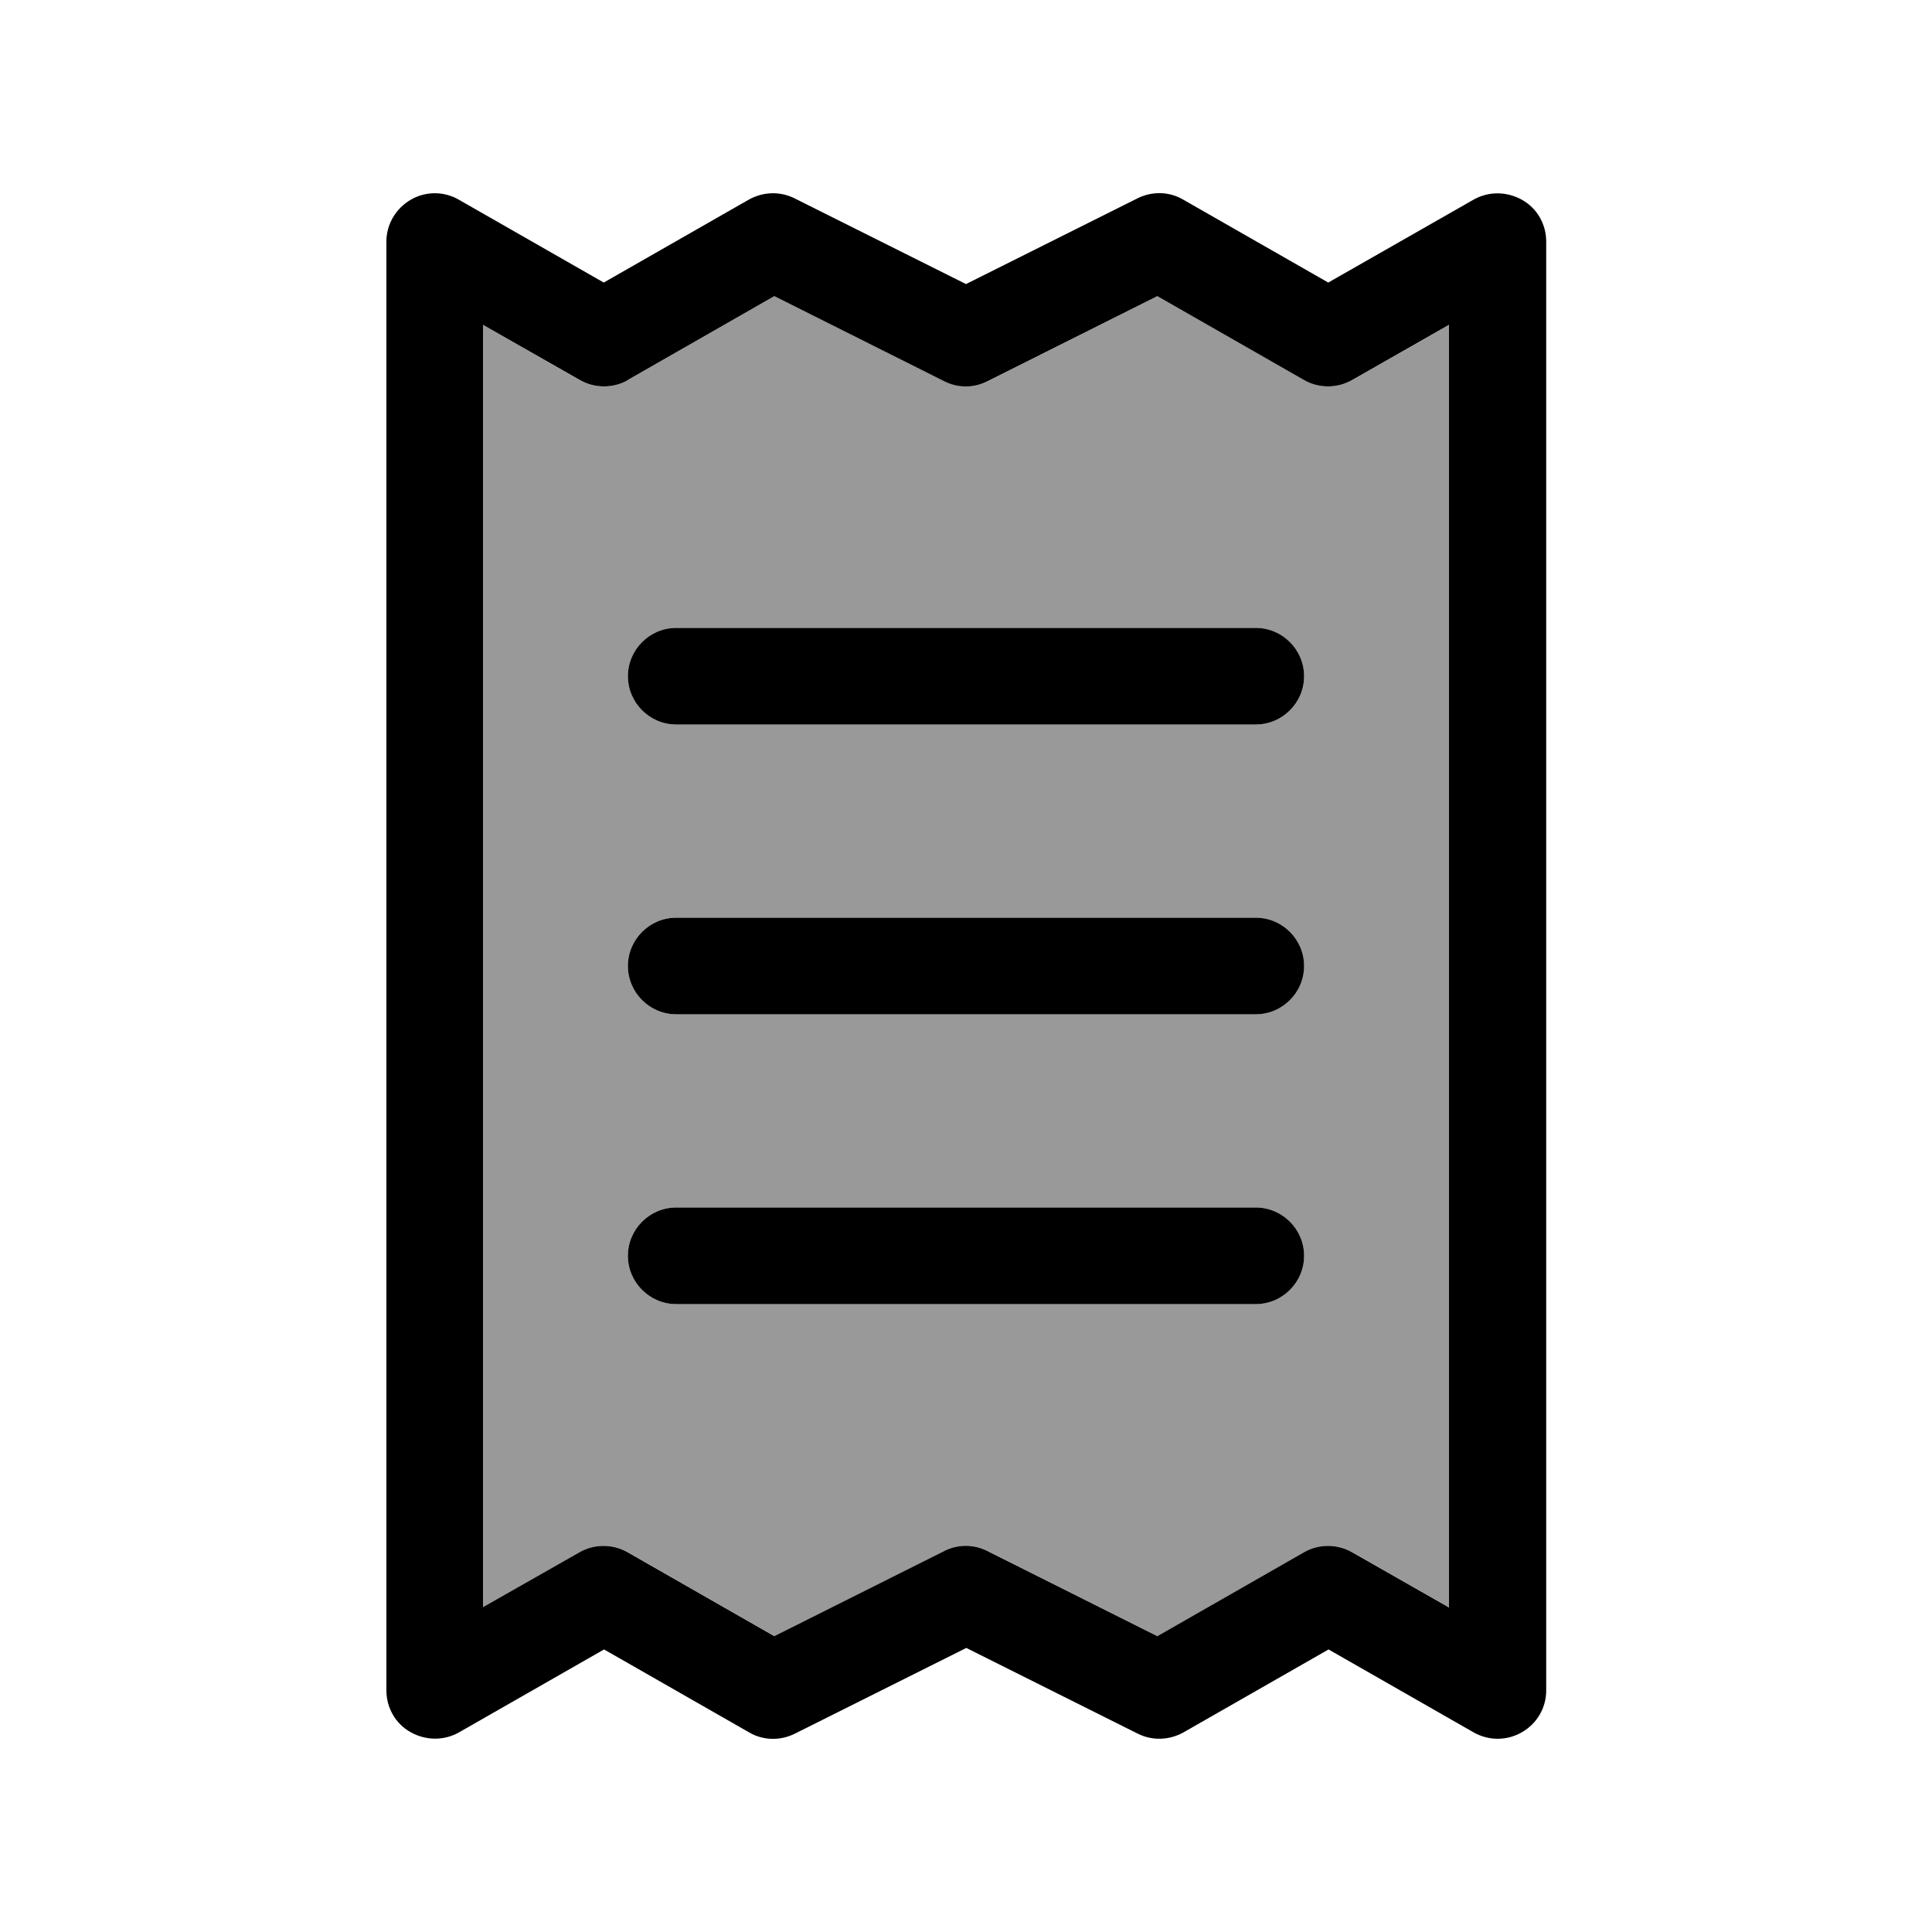
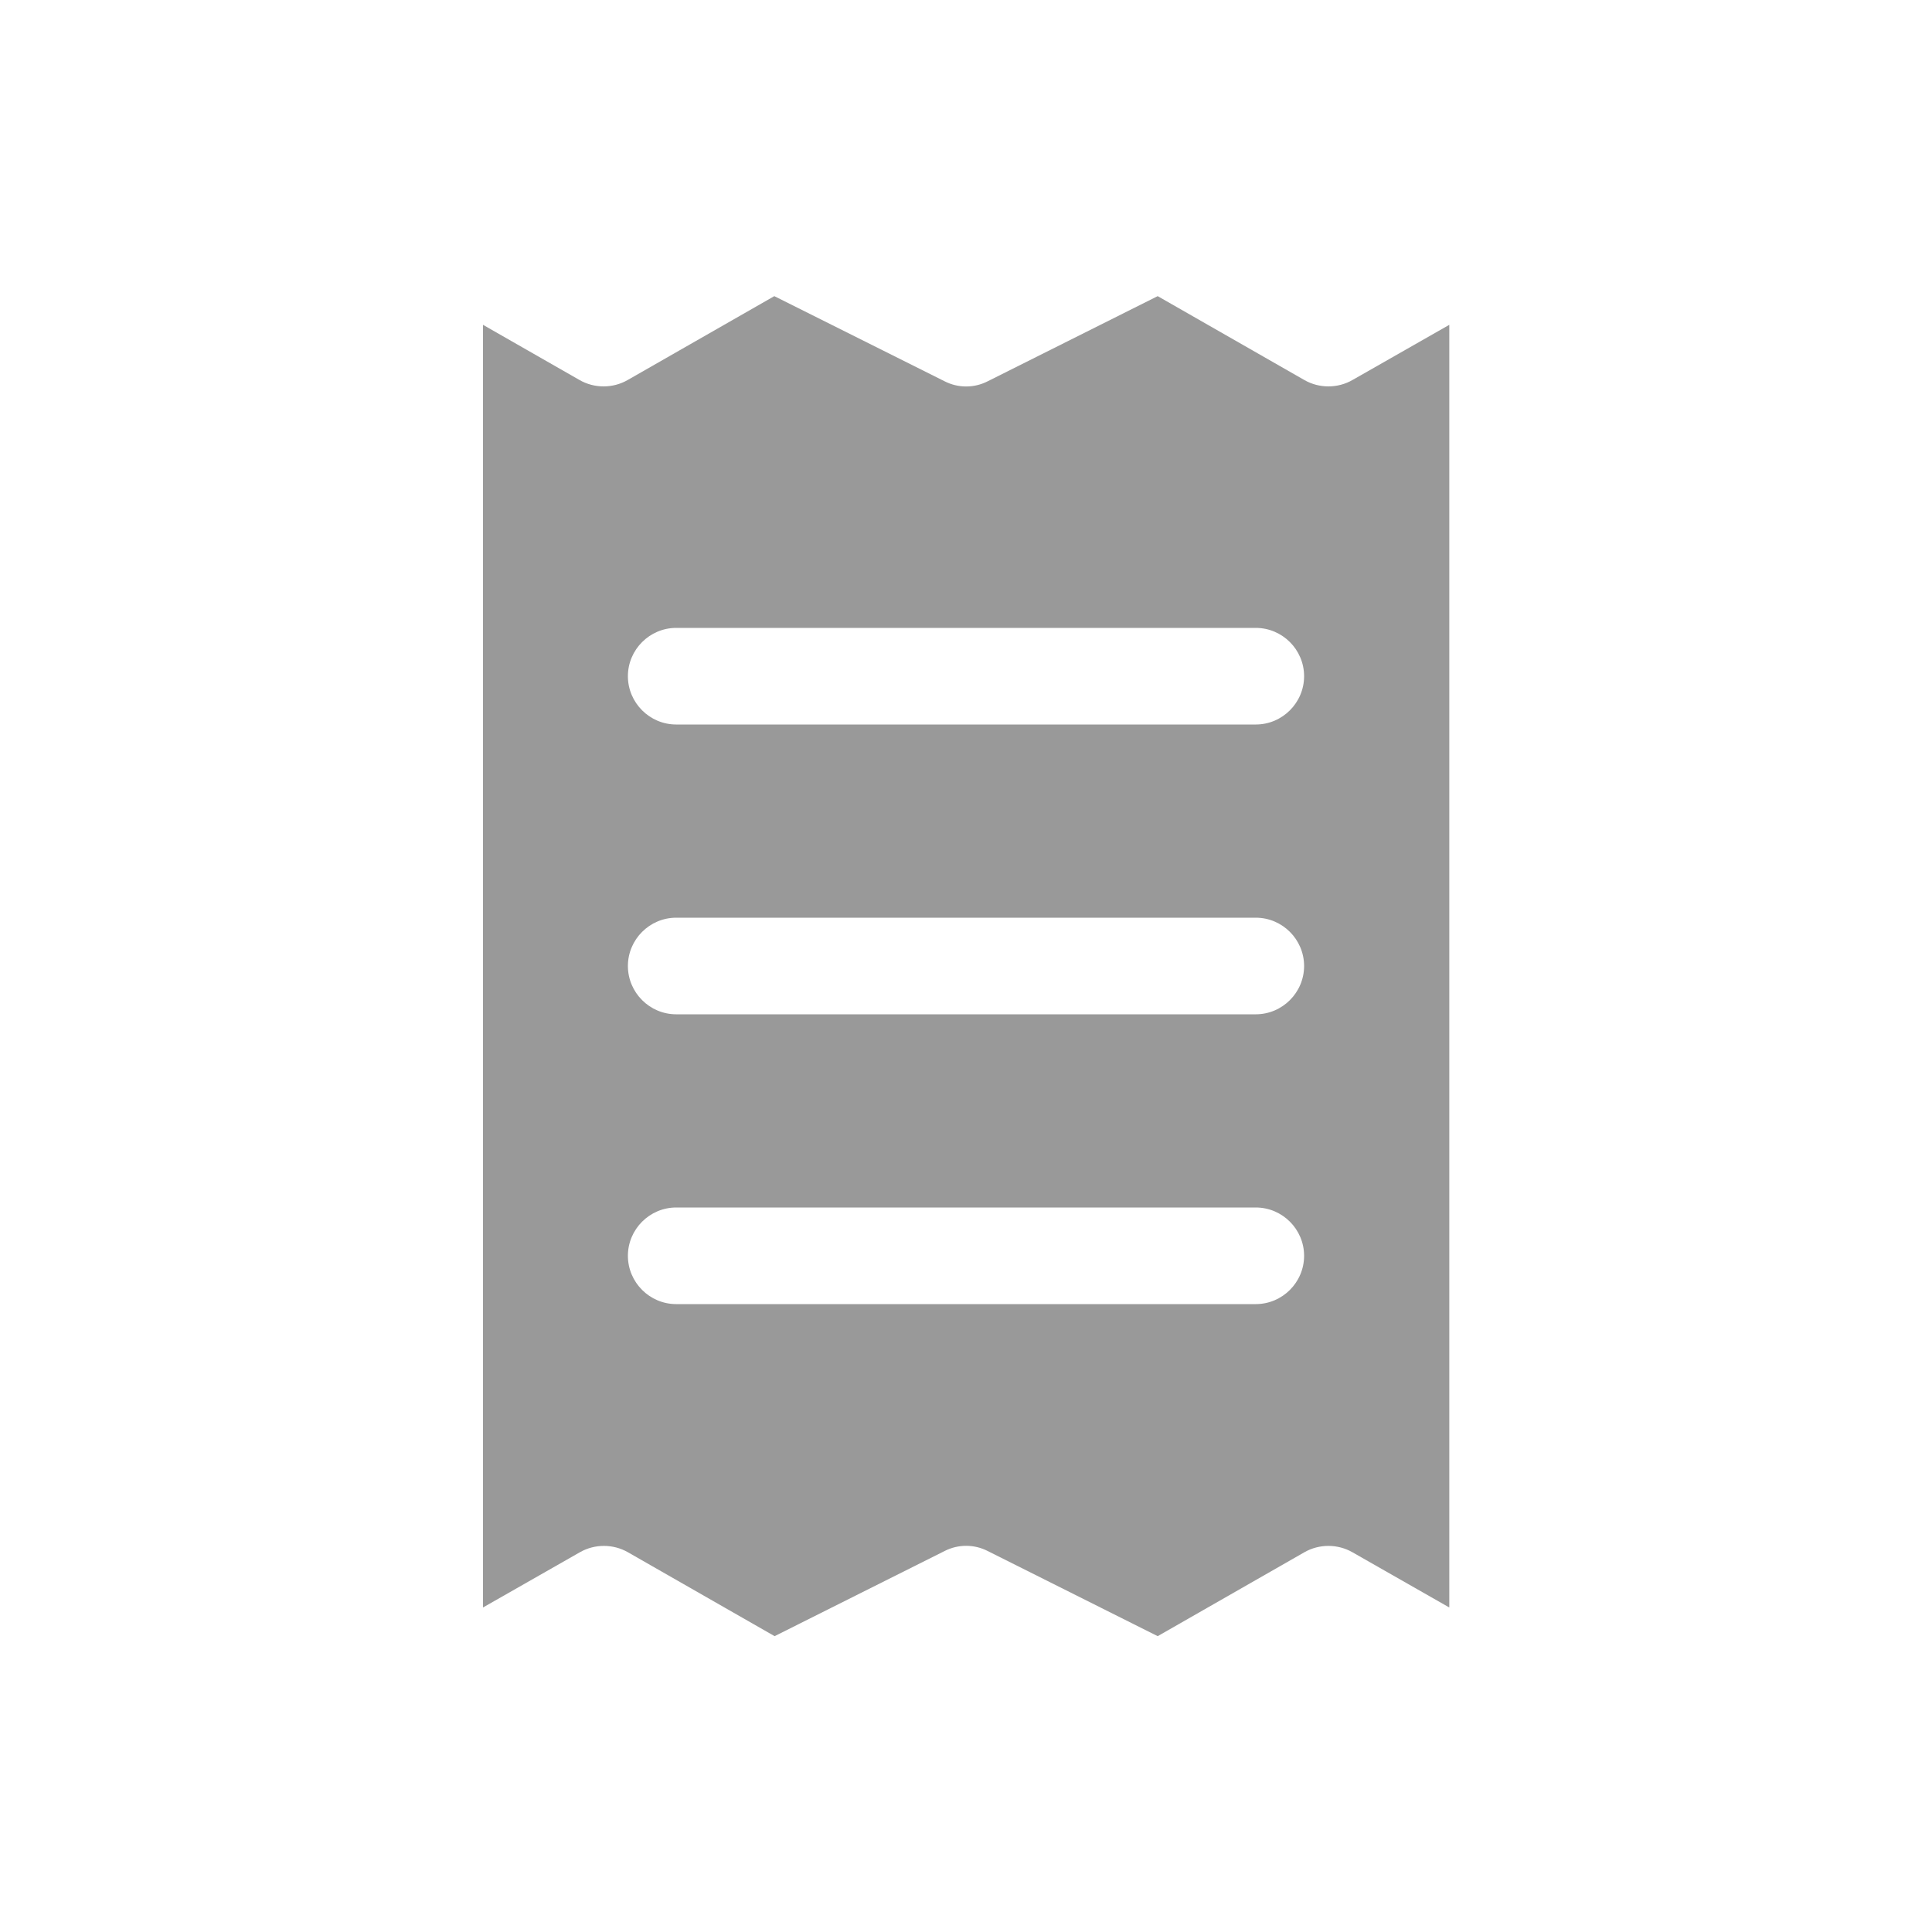
<svg xmlns="http://www.w3.org/2000/svg" viewBox="0 0 640 640">
  <path opacity=".4" fill="currentColor" d="M160 107.6L160 532.5L192.1 514.2C197 511.4 203.1 511.4 208 514.2L256.6 542L312.9 513.8C317.4 511.5 322.7 511.5 327.2 513.8L383.5 542L432.1 514.2C437 511.4 443.1 511.4 448 514.2L480.1 532.5L480.1 107.6L448 125.9C443.1 128.7 437 128.7 432.1 125.9L383.5 98.1L327.2 126.3C322.7 128.6 317.4 128.6 312.9 126.3L256.5 98.1L207.9 125.9C203 128.7 196.9 128.7 192 125.9L160 107.6zM208 224C208 215.2 215.2 208 224 208L416 208C424.8 208 432 215.2 432 224C432 232.8 424.8 240 416 240L224 240C215.2 240 208 232.8 208 224zM208 320C208 311.2 215.2 304 224 304L416 304C424.8 304 432 311.2 432 320C432 328.8 424.8 336 416 336L224 336C215.2 336 208 328.8 208 320zM208 416C208 407.2 215.2 400 224 400L416 400C424.8 400 432 407.2 432 416C432 424.8 424.8 432 416 432L224 432C215.2 432 208 424.8 208 416z" />
-   <path fill="currentColor" d="M263.2 65.7C258.4 63.3 252.8 63.5 248.1 66.1L200 93.6L151.9 66.1C147 63.3 140.9 63.3 136 66.2C131.1 69.1 128 74.3 128 80L128 560C128 565.7 131 571 136 573.8C141 576.6 147 576.7 152 573.9L200.1 546.4L248.2 573.9C252.8 576.6 258.5 576.7 263.3 574.3L320.1 545.9L376.9 574.3C381.7 576.7 387.3 576.5 392 573.9L440.1 546.4L488.2 573.9C493.2 576.7 499.2 576.7 504.2 573.8C509.2 570.9 512.2 565.7 512.2 560L512.2 80C512.2 74.3 509.2 69 504.2 66.2C499.2 63.4 493.2 63.3 488.2 66.1L440 93.6L391.9 66.1C387.3 63.4 381.6 63.3 376.8 65.7L320 94.1L263.2 65.7zM207.9 125.9L256.5 98.1L312.8 126.3C317.3 128.6 322.6 128.6 327.1 126.3L383.4 98.1L432 125.9C436.9 128.7 443 128.7 447.9 125.9L480 107.6L480 532.5L447.9 514.2C443 511.4 436.9 511.4 432 514.2L383.4 542L327.1 513.8C322.6 511.5 317.3 511.5 312.8 513.8L256.5 542L207.9 514.2C203 511.4 196.9 511.4 192 514.2L160 532.4L160 107.6L192.1 125.9C197 128.7 203.1 128.7 208 125.9zM224 208C215.2 208 208 215.2 208 224C208 232.8 215.2 240 224 240L416 240C424.8 240 432 232.8 432 224C432 215.2 424.8 208 416 208L224 208zM208 416C208 424.8 215.2 432 224 432L416 432C424.8 432 432 424.8 432 416C432 407.2 424.8 400 416 400L224 400C215.2 400 208 407.2 208 416zM224 304C215.2 304 208 311.2 208 320C208 328.8 215.2 336 224 336L416 336C424.8 336 432 328.8 432 320C432 311.2 424.8 304 416 304L224 304z" />
</svg>